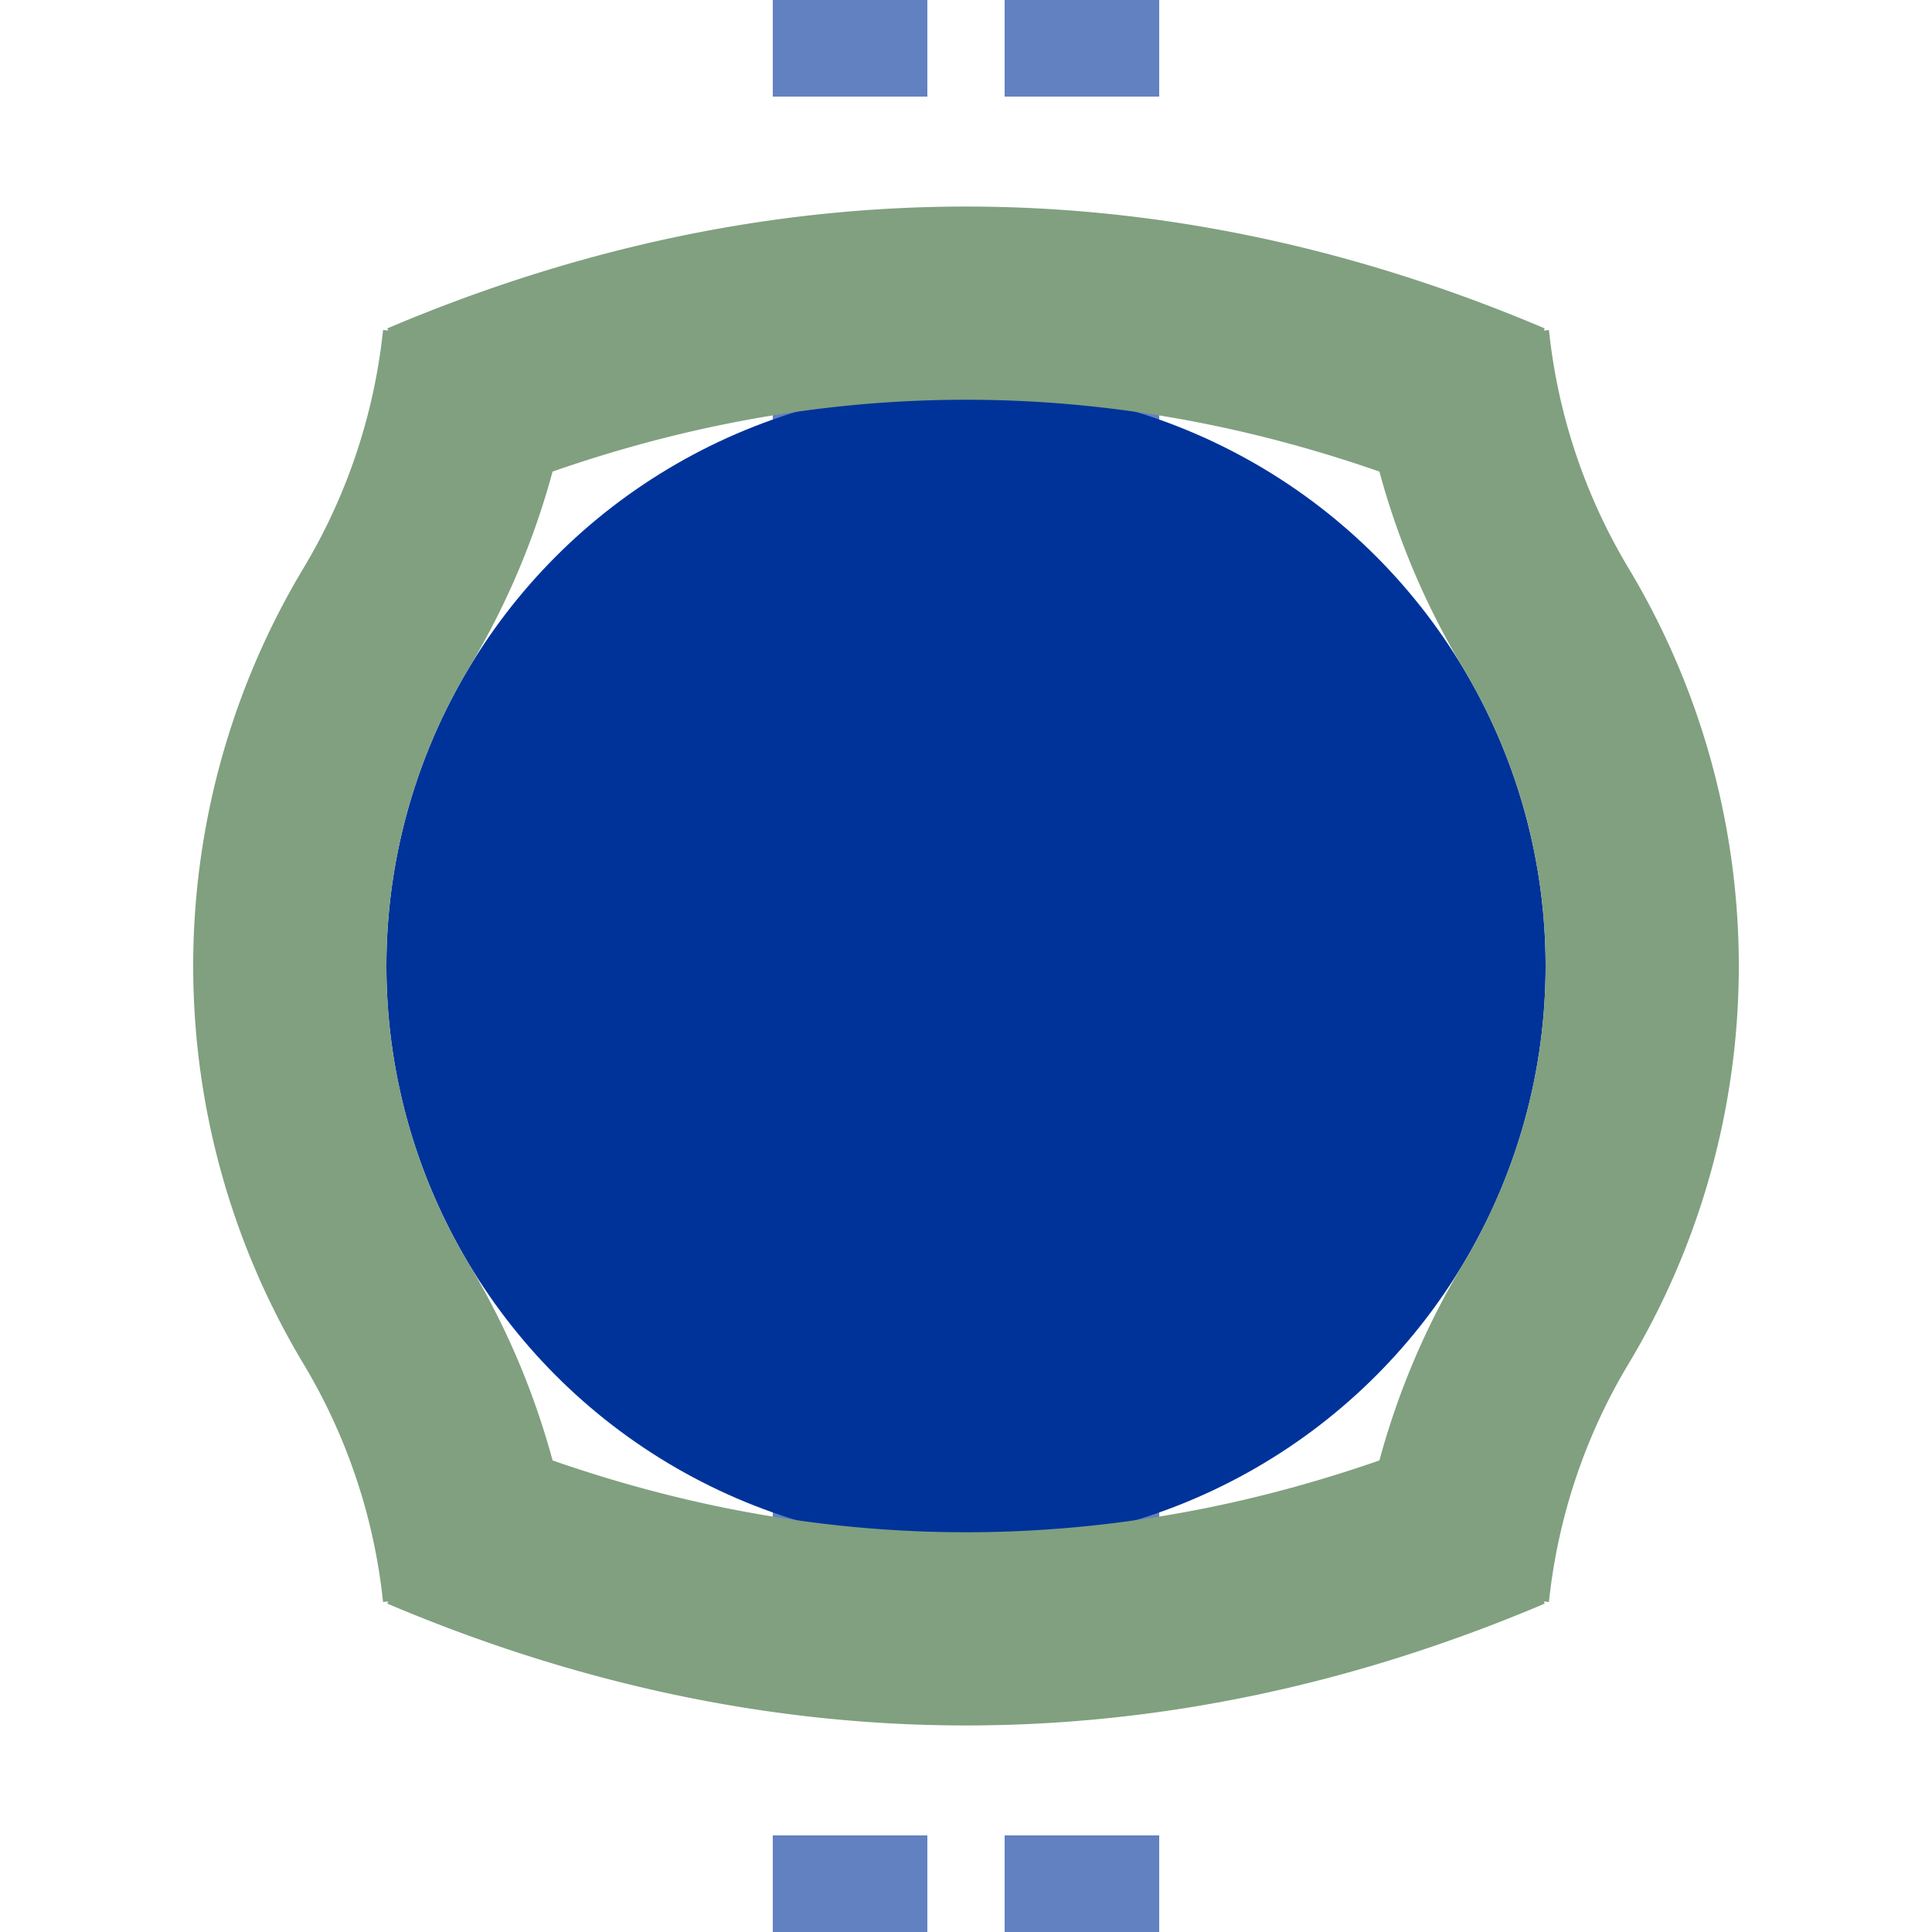
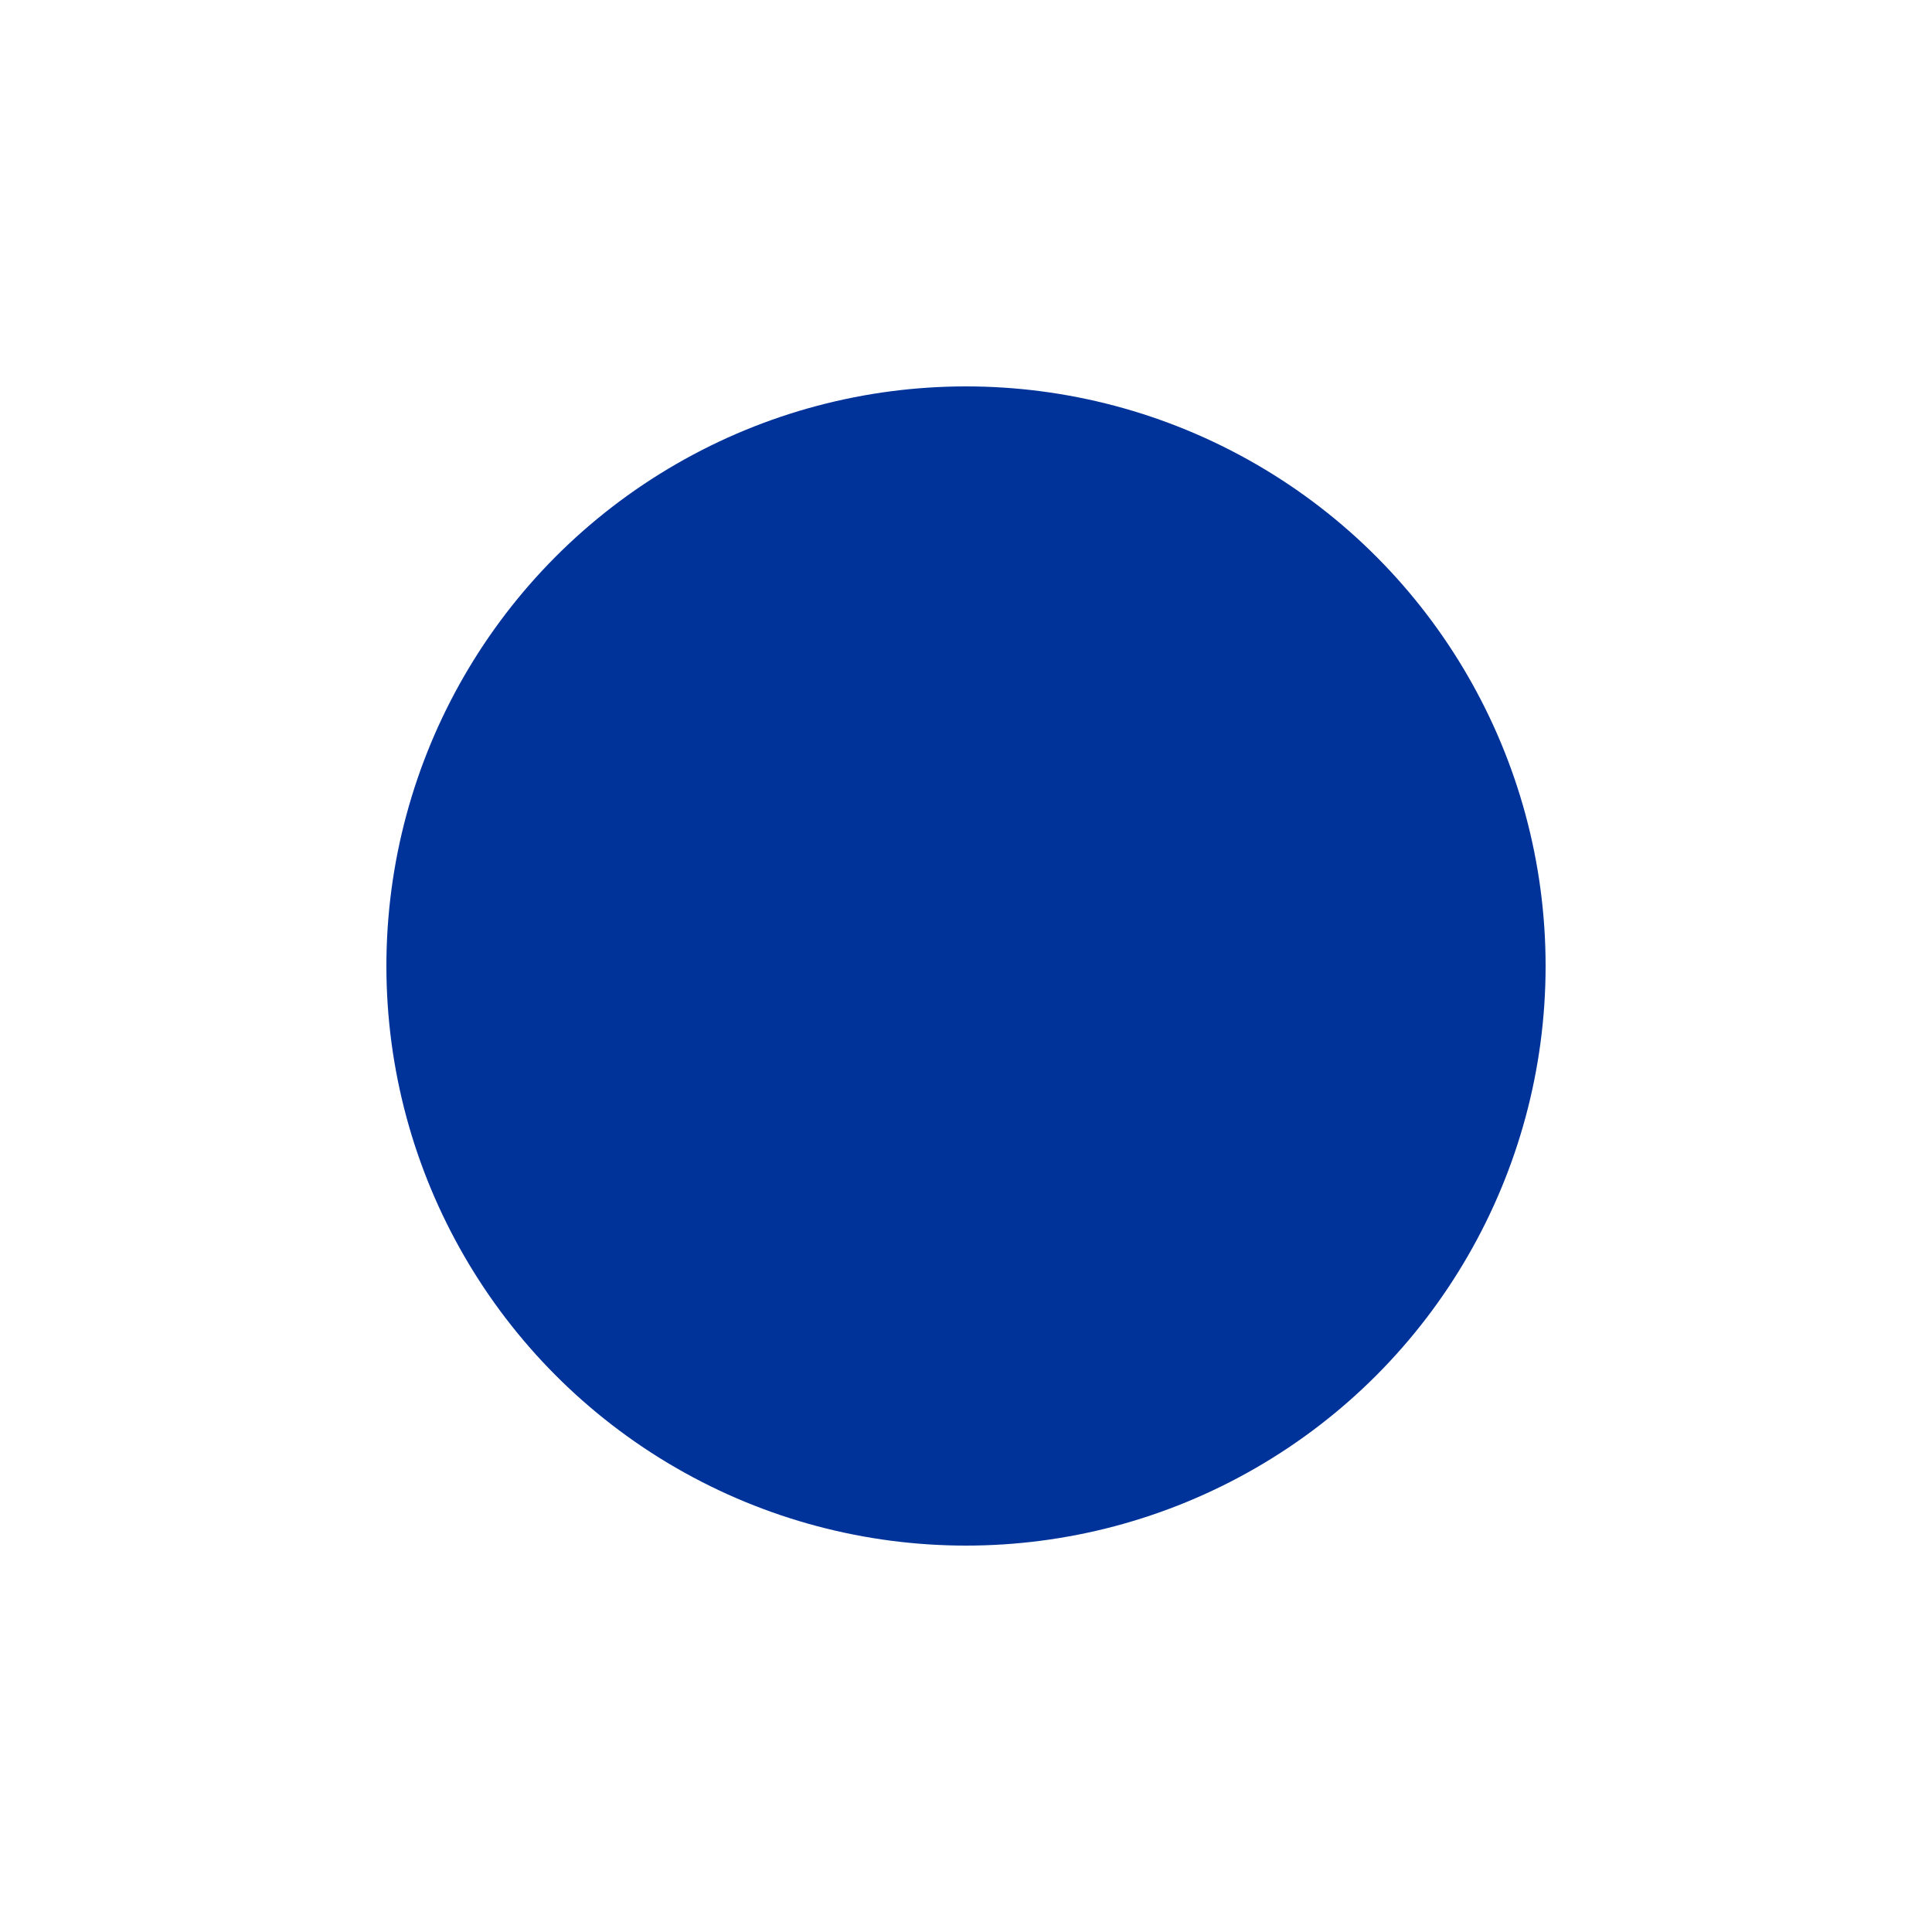
<svg xmlns="http://www.w3.org/2000/svg" width="500" height="500">
  <title>uxhBHFCC</title>
-   <path stroke="#6281C0" d="m 200,-25 40,0 m 20,0 40,0 m -50,125 0,300 m -50,125 40,0 m 20,0 40,0" stroke-width="100" />
  <circle fill="#003399" cx="250" cy="250" r="150" />
-   <path stroke="#80A080" d="M 124,88 a 175,175 0 0 1 -24,71.86 175,175 0 0 0 0,180.28 175,175 0 0 1 24,71.86 M 376,88 a 175,175 0 0 0 24,71.86 175,175 0 0 1 0,180.28 A 175,175 0 0 0 376,412 M 110,108 a 1000,3000 0 0 1 280,0 m 0,284 a 1000,3000 0 0 1 -280,0" stroke-width="50" fill="none" />
</svg>